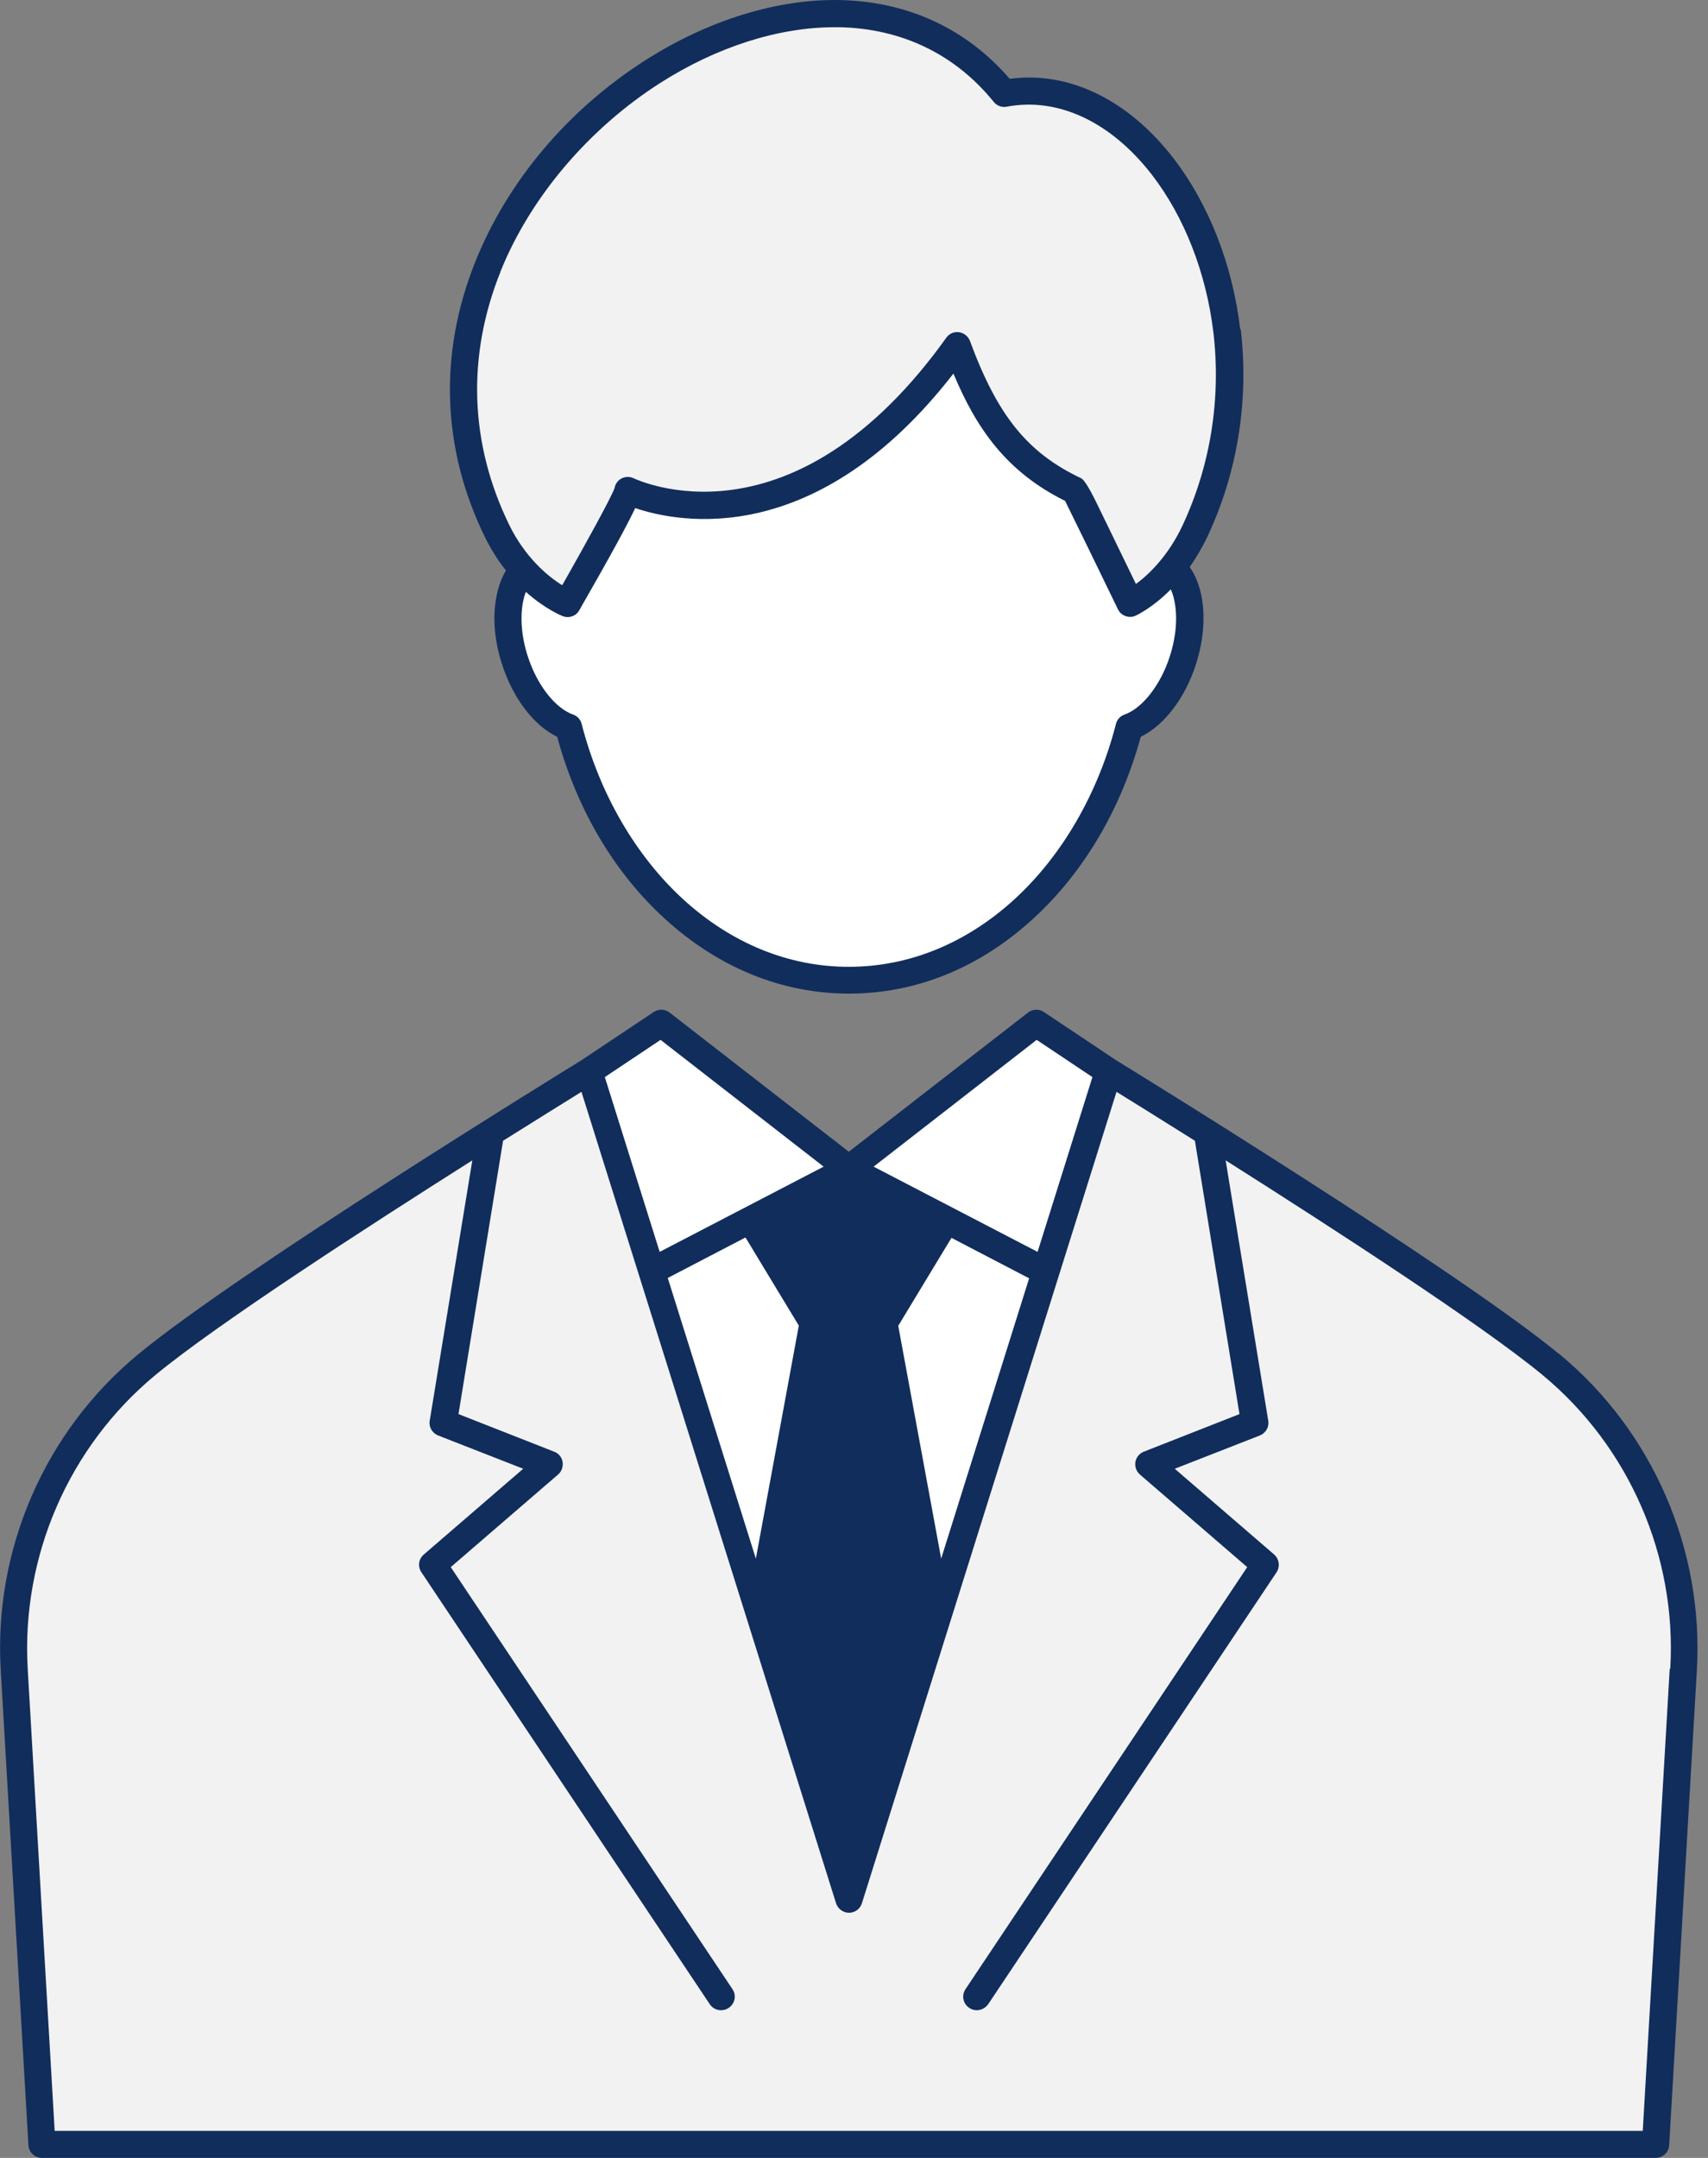
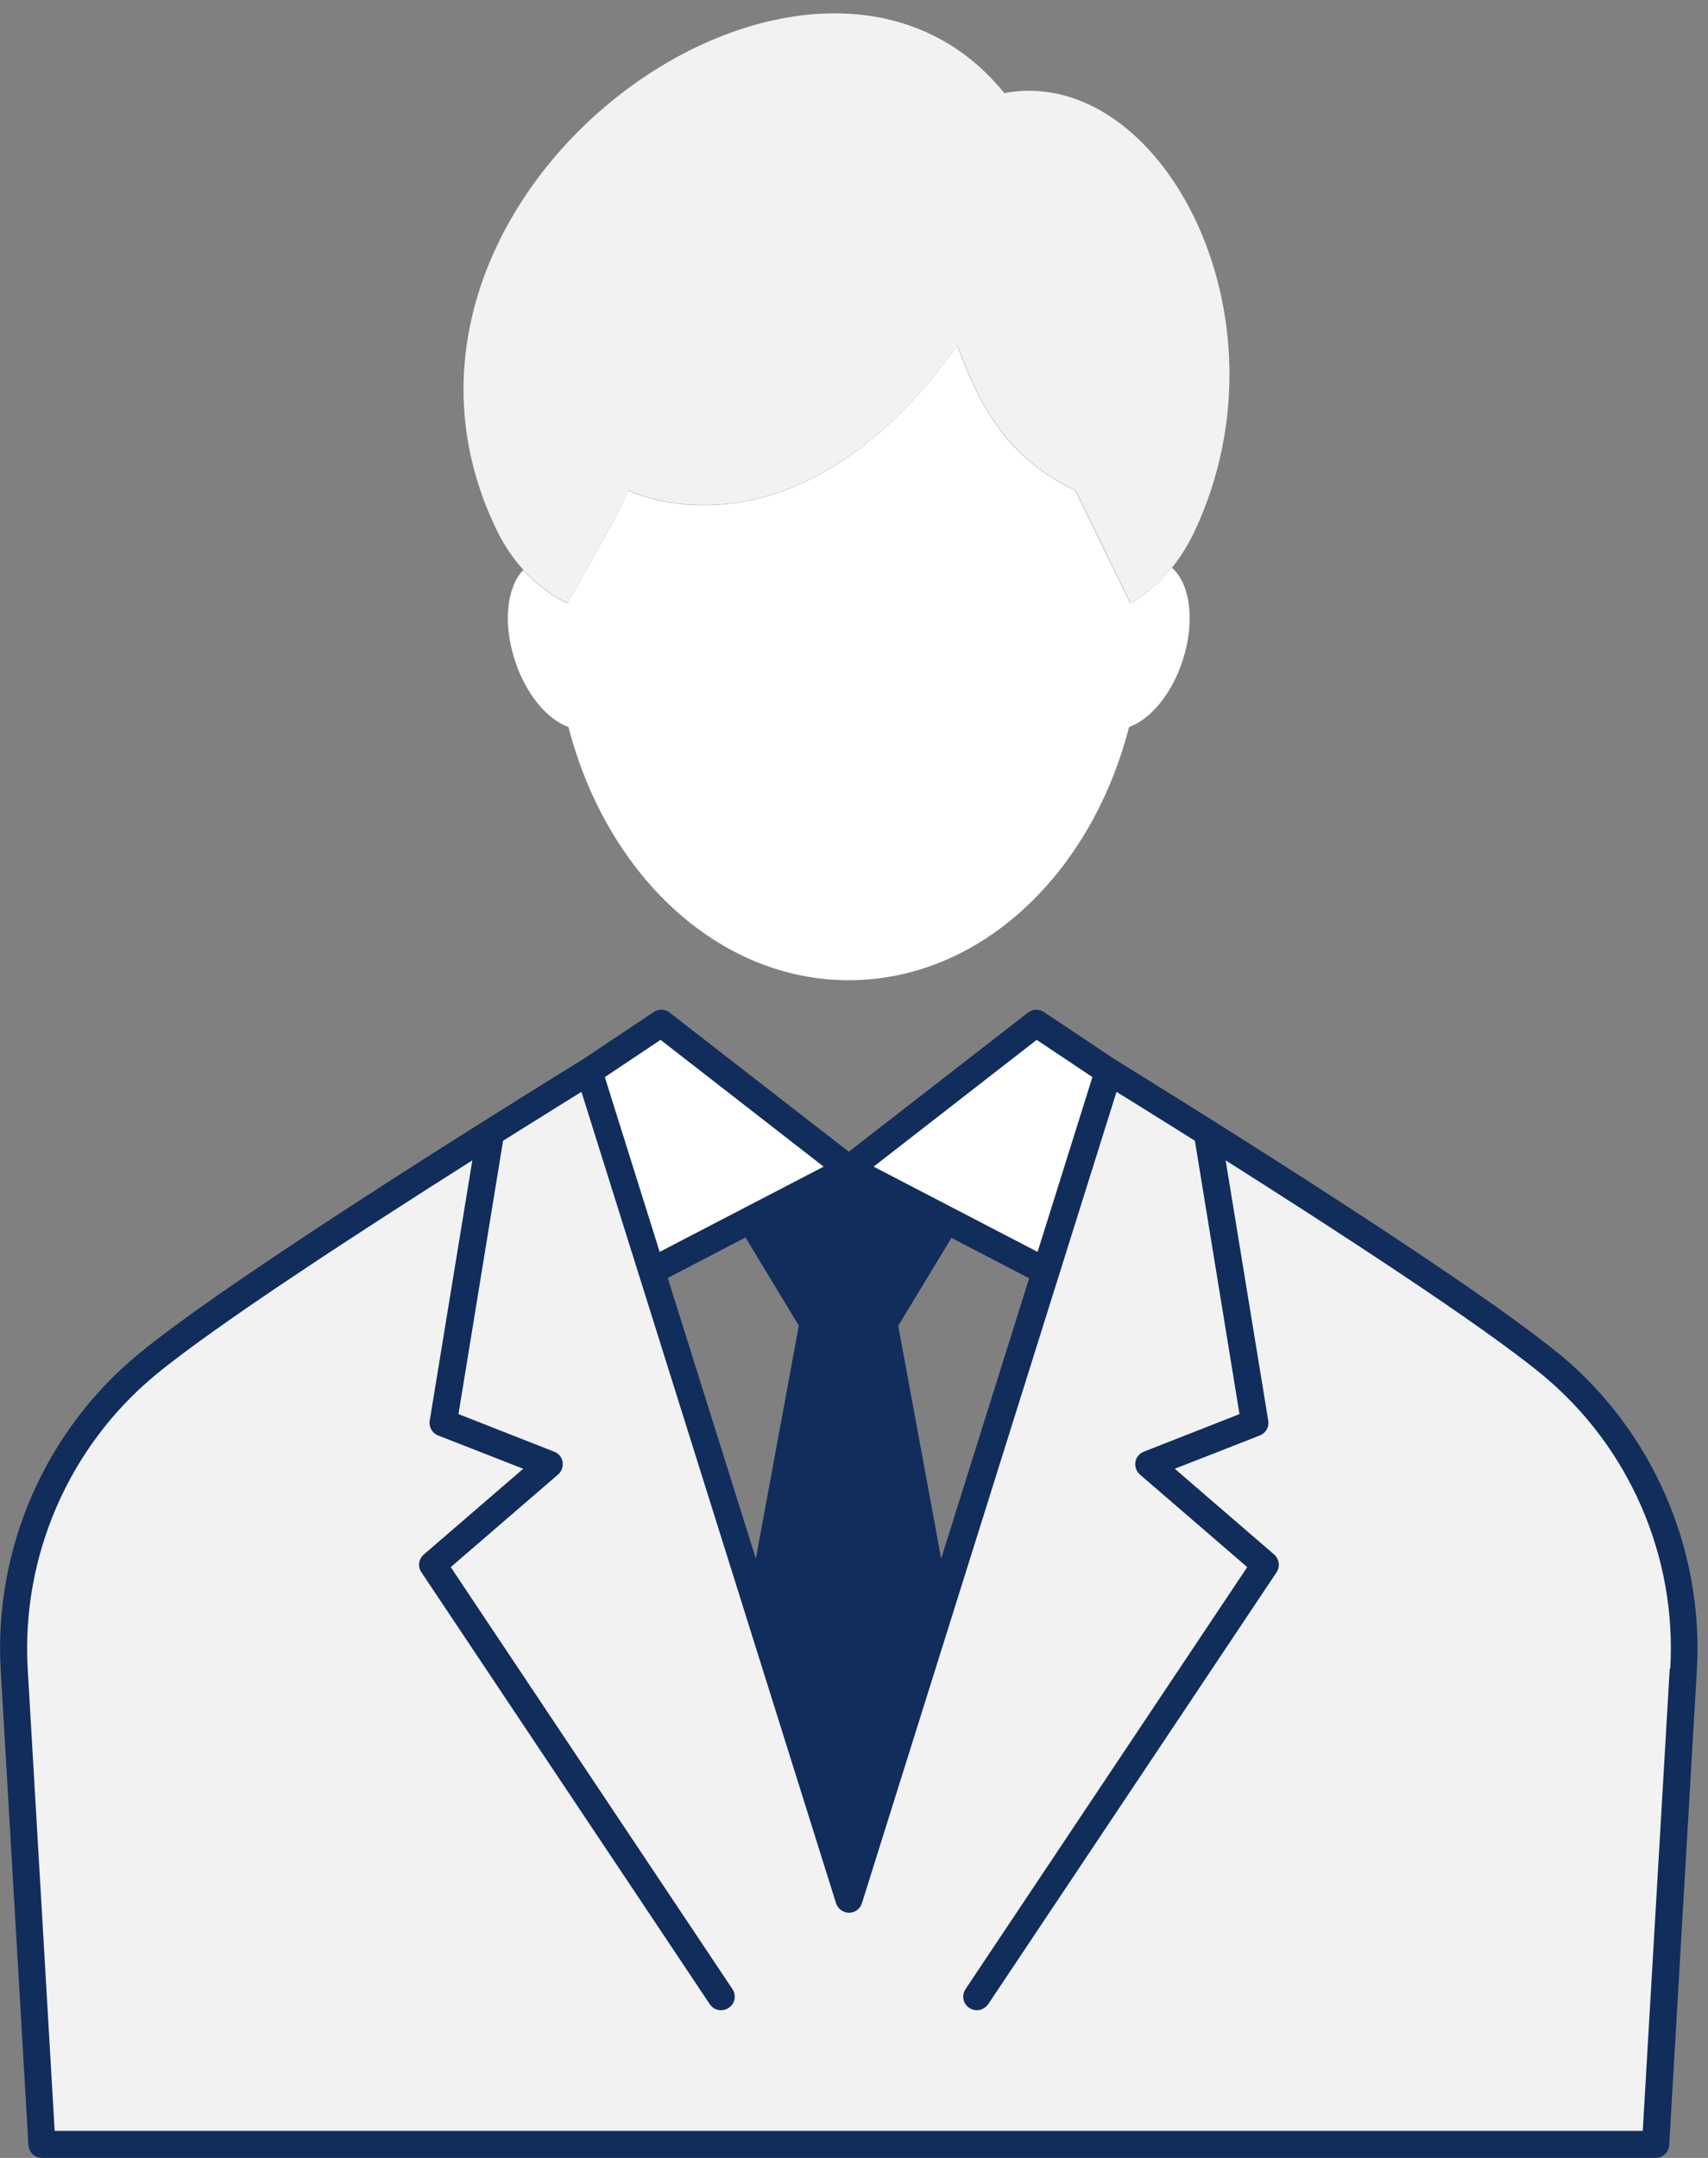
<svg xmlns="http://www.w3.org/2000/svg" width="95" height="120" viewBox="0 0 95 120" fill="none">
  <rect x="0" y="0" width="95" height="120" fill="#808080" stroke="none" />
  <g clip-path="url(#clip0_626_10362)">
-     <path d="M45.24 73.568L41.76 67.828L36.25 70.698L42.24 89.798L45.24 73.568Z" fill="white" />
-     <path d="M58.17 70.698L52.66 67.828L49.18 73.568L52.17 89.798L58.17 70.698Z" fill="white" />
    <path d="M47.21 105.63L52.17 89.8L49.18 73.57H45.24L42.24 89.8L47.21 105.63Z" fill="#112D5C" />
    <path d="M47.21 65L41.76 67.83L45.24 73.57H49.18L52.66 67.83L47.21 65Z" fill="#112D5C" />
    <path d="M36.25 70.698L47.21 64.998L36.78 56.898L32.76 59.578L36.25 70.698Z" fill="white" />
    <path d="M61.661 59.578L57.641 56.898L47.211 64.998L58.171 70.698L61.661 59.578Z" fill="white" />
    <path d="M92.089 119.254L93.629 92.844C94.009 86.344 91.279 80.044 86.249 75.894C80.599 71.224 61.649 59.594 61.649 59.594L47.199 105.644L32.749 59.594C32.749 59.594 13.799 71.224 8.149 75.894C3.129 80.044 0.389 86.344 0.769 92.844L2.309 119.254H92.069H92.089Z" fill="#F2F2F2" />
    <path d="M86.731 75.306C81.121 70.676 62.971 59.506 62.061 58.946L58.061 56.276C57.791 56.096 57.441 56.106 57.181 56.306L47.211 64.046L37.241 56.306C36.981 56.106 36.631 56.096 36.361 56.276L32.361 58.946C31.441 59.516 13.291 70.676 7.691 75.306C2.501 79.586 -0.359 86.156 0.041 92.876L1.581 119.286C1.601 119.686 1.931 119.996 2.331 119.996H92.091C92.491 119.996 92.821 119.686 92.841 119.286L94.381 92.876C94.771 86.146 91.911 79.576 86.731 75.296V75.306ZM60.761 59.896L57.711 69.616L48.591 64.876L57.661 57.826L60.761 59.896ZM47.201 65.846L51.591 68.126L48.751 72.816H45.651L42.811 68.126L47.201 65.846ZM41.471 68.826L44.431 73.716L42.041 86.676L37.141 71.066L41.461 68.816L41.471 68.826ZM45.851 74.326H48.551L51.391 89.756L47.201 103.116L43.011 89.756L45.851 74.326ZM52.351 86.686L49.961 73.726L52.921 68.836L57.241 71.086L52.341 86.696L52.351 86.686ZM45.811 64.876L36.691 69.616L33.641 59.896L36.741 57.826L45.811 64.876ZM92.871 92.796L91.371 118.496H3.041L1.541 92.796C1.181 86.546 3.831 80.446 8.641 76.466C12.011 73.676 20.271 68.326 26.271 64.526L23.901 79.006C23.841 79.356 24.041 79.696 24.371 79.826L29.101 81.676L23.571 86.446C23.281 86.696 23.221 87.116 23.441 87.436L39.481 111.456C39.631 111.676 39.861 111.786 40.111 111.786C40.251 111.786 40.401 111.746 40.531 111.656C40.881 111.426 40.971 110.956 40.741 110.616L25.071 87.146L31.041 81.996C31.241 81.826 31.331 81.556 31.291 81.296C31.251 81.036 31.071 80.816 30.821 80.726L25.501 78.636L27.981 63.436C29.901 62.236 31.451 61.266 32.341 60.716L46.501 105.836C46.601 106.146 46.891 106.366 47.221 106.366C47.551 106.366 47.841 106.156 47.941 105.836L62.101 60.716C62.991 61.266 64.551 62.236 66.461 63.436L68.941 78.636L63.621 80.726C63.371 80.826 63.201 81.036 63.151 81.296C63.111 81.556 63.201 81.816 63.401 81.996L69.371 87.146L53.701 110.616C53.471 110.966 53.561 111.426 53.911 111.656C54.041 111.746 54.181 111.786 54.331 111.786C54.571 111.786 54.811 111.666 54.961 111.456L71.001 87.436C71.211 87.116 71.151 86.696 70.871 86.446L65.341 81.676L70.071 79.826C70.401 79.696 70.601 79.356 70.541 79.006L68.171 64.526C74.171 68.326 82.431 73.676 85.801 76.466C90.611 80.446 93.271 86.546 92.901 92.796H92.871Z" fill="#112D5C" />
    <path d="M65.18 31.569C64.01 33.019 62.86 33.539 62.86 33.539C62.86 33.539 59.82 27.279 59.8 27.269C56.36 25.629 54.68 23.139 53.24 19.219C44.19 31.869 34.95 27.289 34.92 27.269C34.9 27.739 31.56 33.539 31.56 33.539C31.56 33.539 30.35 33.069 29.1 31.699C28.19 32.649 27.96 34.659 28.64 36.729C29.25 38.609 30.44 40.009 31.62 40.429C33.72 48.589 39.9 54.509 47.21 54.509C54.52 54.509 60.7 48.599 62.8 40.429C63.98 40.009 65.17 38.609 65.78 36.729C66.49 34.559 66.2 32.459 65.18 31.569Z" fill="white" />
    <path d="M66.461 29.507C72.061 17.517 64.481 3.547 55.861 5.177C45.121 -8.093 18.561 10.897 27.641 29.507C29.151 32.597 31.571 33.527 31.571 33.527C31.571 33.527 34.901 27.727 34.931 27.257C34.961 27.277 44.191 31.857 53.251 19.207C54.691 23.127 56.371 25.627 59.811 27.257C59.841 27.267 62.871 33.527 62.871 33.527C62.871 33.527 65.041 32.557 66.461 29.507Z" fill="#F2F2F2" />
-     <path d="M68.981 18.314C68.561 14.724 67.231 11.334 65.241 8.764C62.721 5.524 59.431 3.944 56.161 4.384C53.761 1.604 50.521 0.094 46.751 0.004C43.261 -0.076 39.411 1.114 35.921 3.334C31.601 6.084 28.241 10.064 26.441 14.544C24.391 19.654 24.571 24.944 26.961 29.844C27.321 30.574 27.721 31.204 28.141 31.724C27.921 32.094 27.751 32.534 27.641 33.034C27.381 34.204 27.481 35.594 27.931 36.964C28.541 38.844 29.691 40.344 30.991 40.974C32.091 45.014 34.151 48.504 36.961 51.074C39.941 53.804 43.481 55.254 47.221 55.254C50.961 55.254 54.501 53.814 57.481 51.074C60.281 48.504 62.341 45.014 63.451 40.974C64.751 40.334 65.901 38.844 66.511 36.964C66.951 35.604 67.061 34.204 66.801 33.034C66.671 32.444 66.461 31.944 66.171 31.534C66.511 31.044 66.851 30.484 67.161 29.834C68.841 26.254 69.471 22.264 69.011 18.304L68.981 18.314ZM27.831 15.114C29.491 10.984 32.731 7.164 36.721 4.614C39.871 2.604 43.301 1.514 46.421 1.514C46.521 1.514 46.611 1.514 46.711 1.514C50.171 1.594 53.131 3.024 55.271 5.664C55.441 5.884 55.721 5.984 55.991 5.934C58.841 5.394 61.771 6.764 64.051 9.694C65.871 12.044 67.091 15.164 67.491 18.494C67.921 22.174 67.331 25.874 65.781 29.204C65.011 30.854 63.941 31.924 63.181 32.474C62.891 31.874 62.451 30.974 62.021 30.084C61.641 29.304 61.261 28.514 60.971 27.924C60.571 27.11 60.291 26.667 60.131 26.594C57.151 25.184 55.481 23.114 53.951 18.964C53.851 18.704 53.621 18.514 53.341 18.474C53.061 18.434 52.791 18.554 52.631 18.784C50.651 21.554 48.501 23.684 46.251 25.124C44.471 26.264 42.621 26.974 40.741 27.234C37.541 27.674 35.351 26.644 35.261 26.604C35.041 26.494 34.791 26.494 34.571 26.604C34.361 26.714 34.221 26.914 34.181 27.144C34.021 27.614 32.641 30.134 31.271 32.544C30.421 32.024 29.171 30.934 28.321 29.184C26.121 24.674 25.951 19.804 27.841 15.104L27.831 15.114ZM65.311 33.374C65.511 34.274 65.421 35.414 65.061 36.514C64.551 38.094 63.541 39.384 62.551 39.734C62.311 39.814 62.131 40.014 62.071 40.254C61.081 44.114 59.081 47.564 56.451 49.984C53.761 52.454 50.561 53.764 47.211 53.764C43.861 53.764 40.661 52.454 37.971 49.984C35.341 47.564 33.341 44.114 32.351 40.254C32.291 40.014 32.111 39.814 31.871 39.734C30.881 39.384 29.871 38.094 29.361 36.514C29.001 35.424 28.911 34.274 29.111 33.374C29.151 33.204 29.191 33.054 29.251 32.914C30.321 33.874 31.231 34.234 31.301 34.264C31.651 34.394 32.041 34.264 32.221 33.934C34.081 30.694 34.941 29.084 35.331 28.254C37.781 29.084 45.421 30.574 53.031 20.774C54.311 23.844 55.991 26.244 59.241 27.854C59.651 28.674 61.161 31.774 62.181 33.884C62.311 34.154 62.581 34.304 62.861 34.304C62.961 34.304 63.071 34.284 63.171 34.234C63.231 34.204 64.101 33.804 65.121 32.774C65.201 32.954 65.261 33.144 65.311 33.364V33.374Z" fill="#112D5C" />
  </g>
  <defs>
    <clipPath id="clip0_626_10362">
      <rect width="94.42" height="120" fill="white" />
    </clipPath>
  </defs>
</svg>